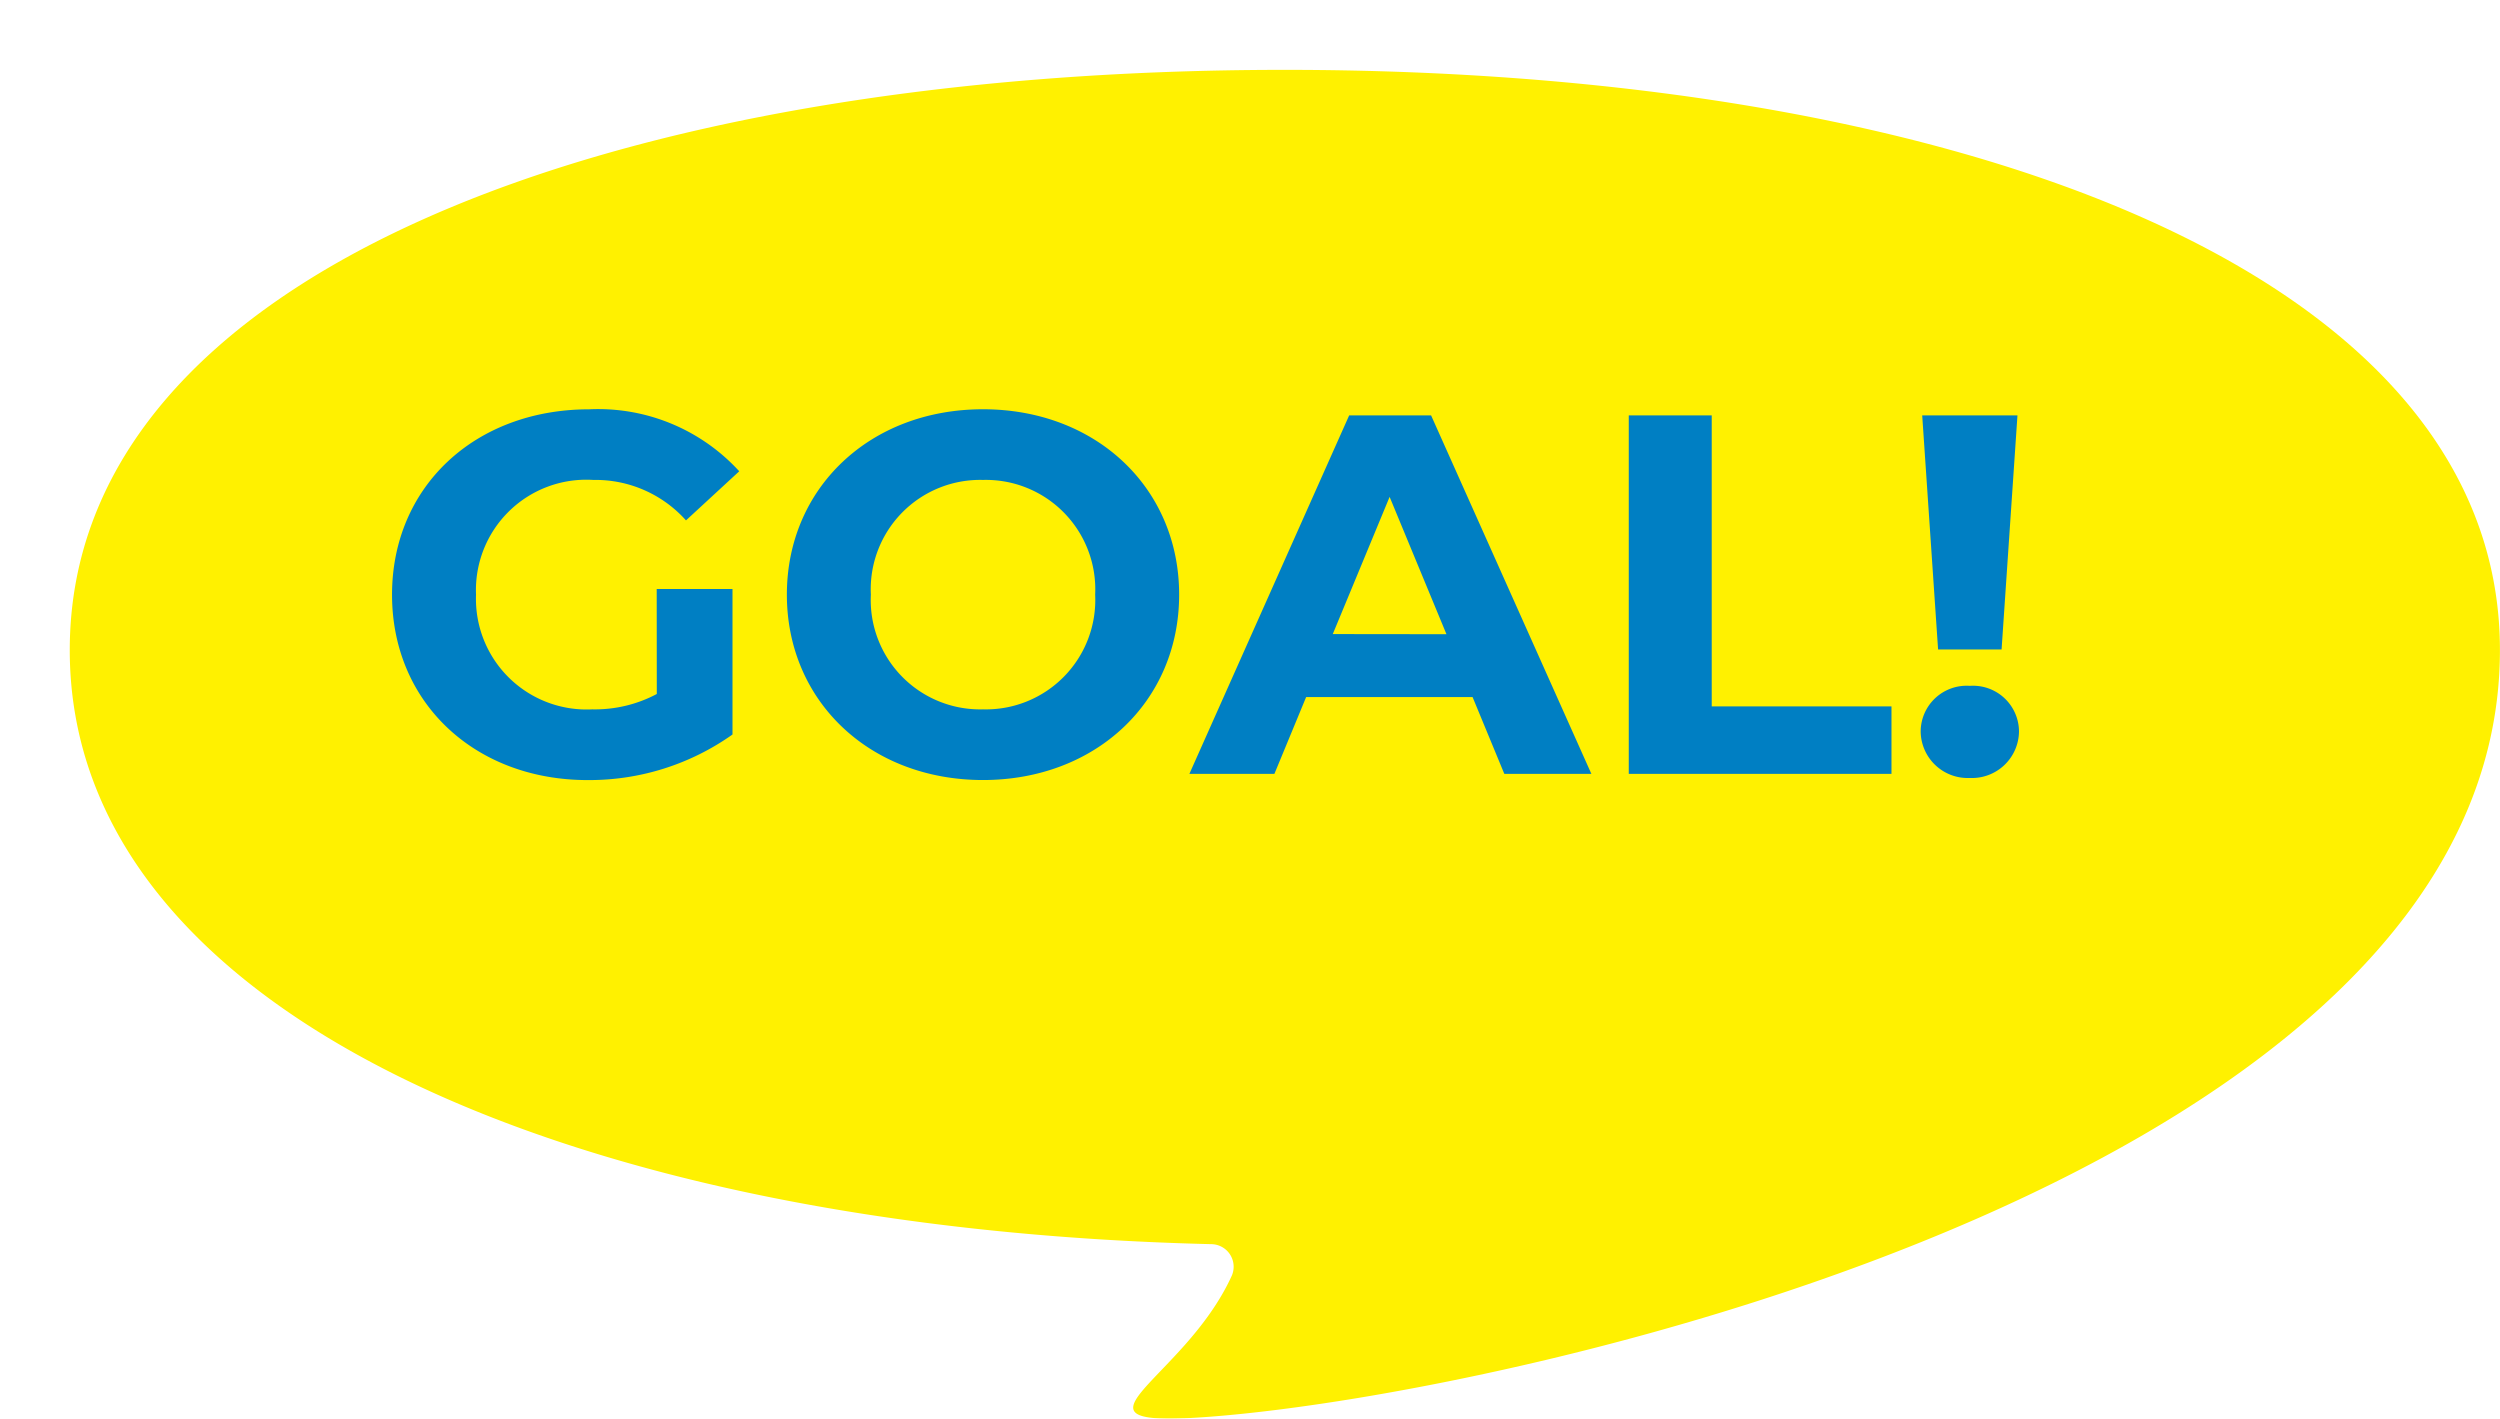
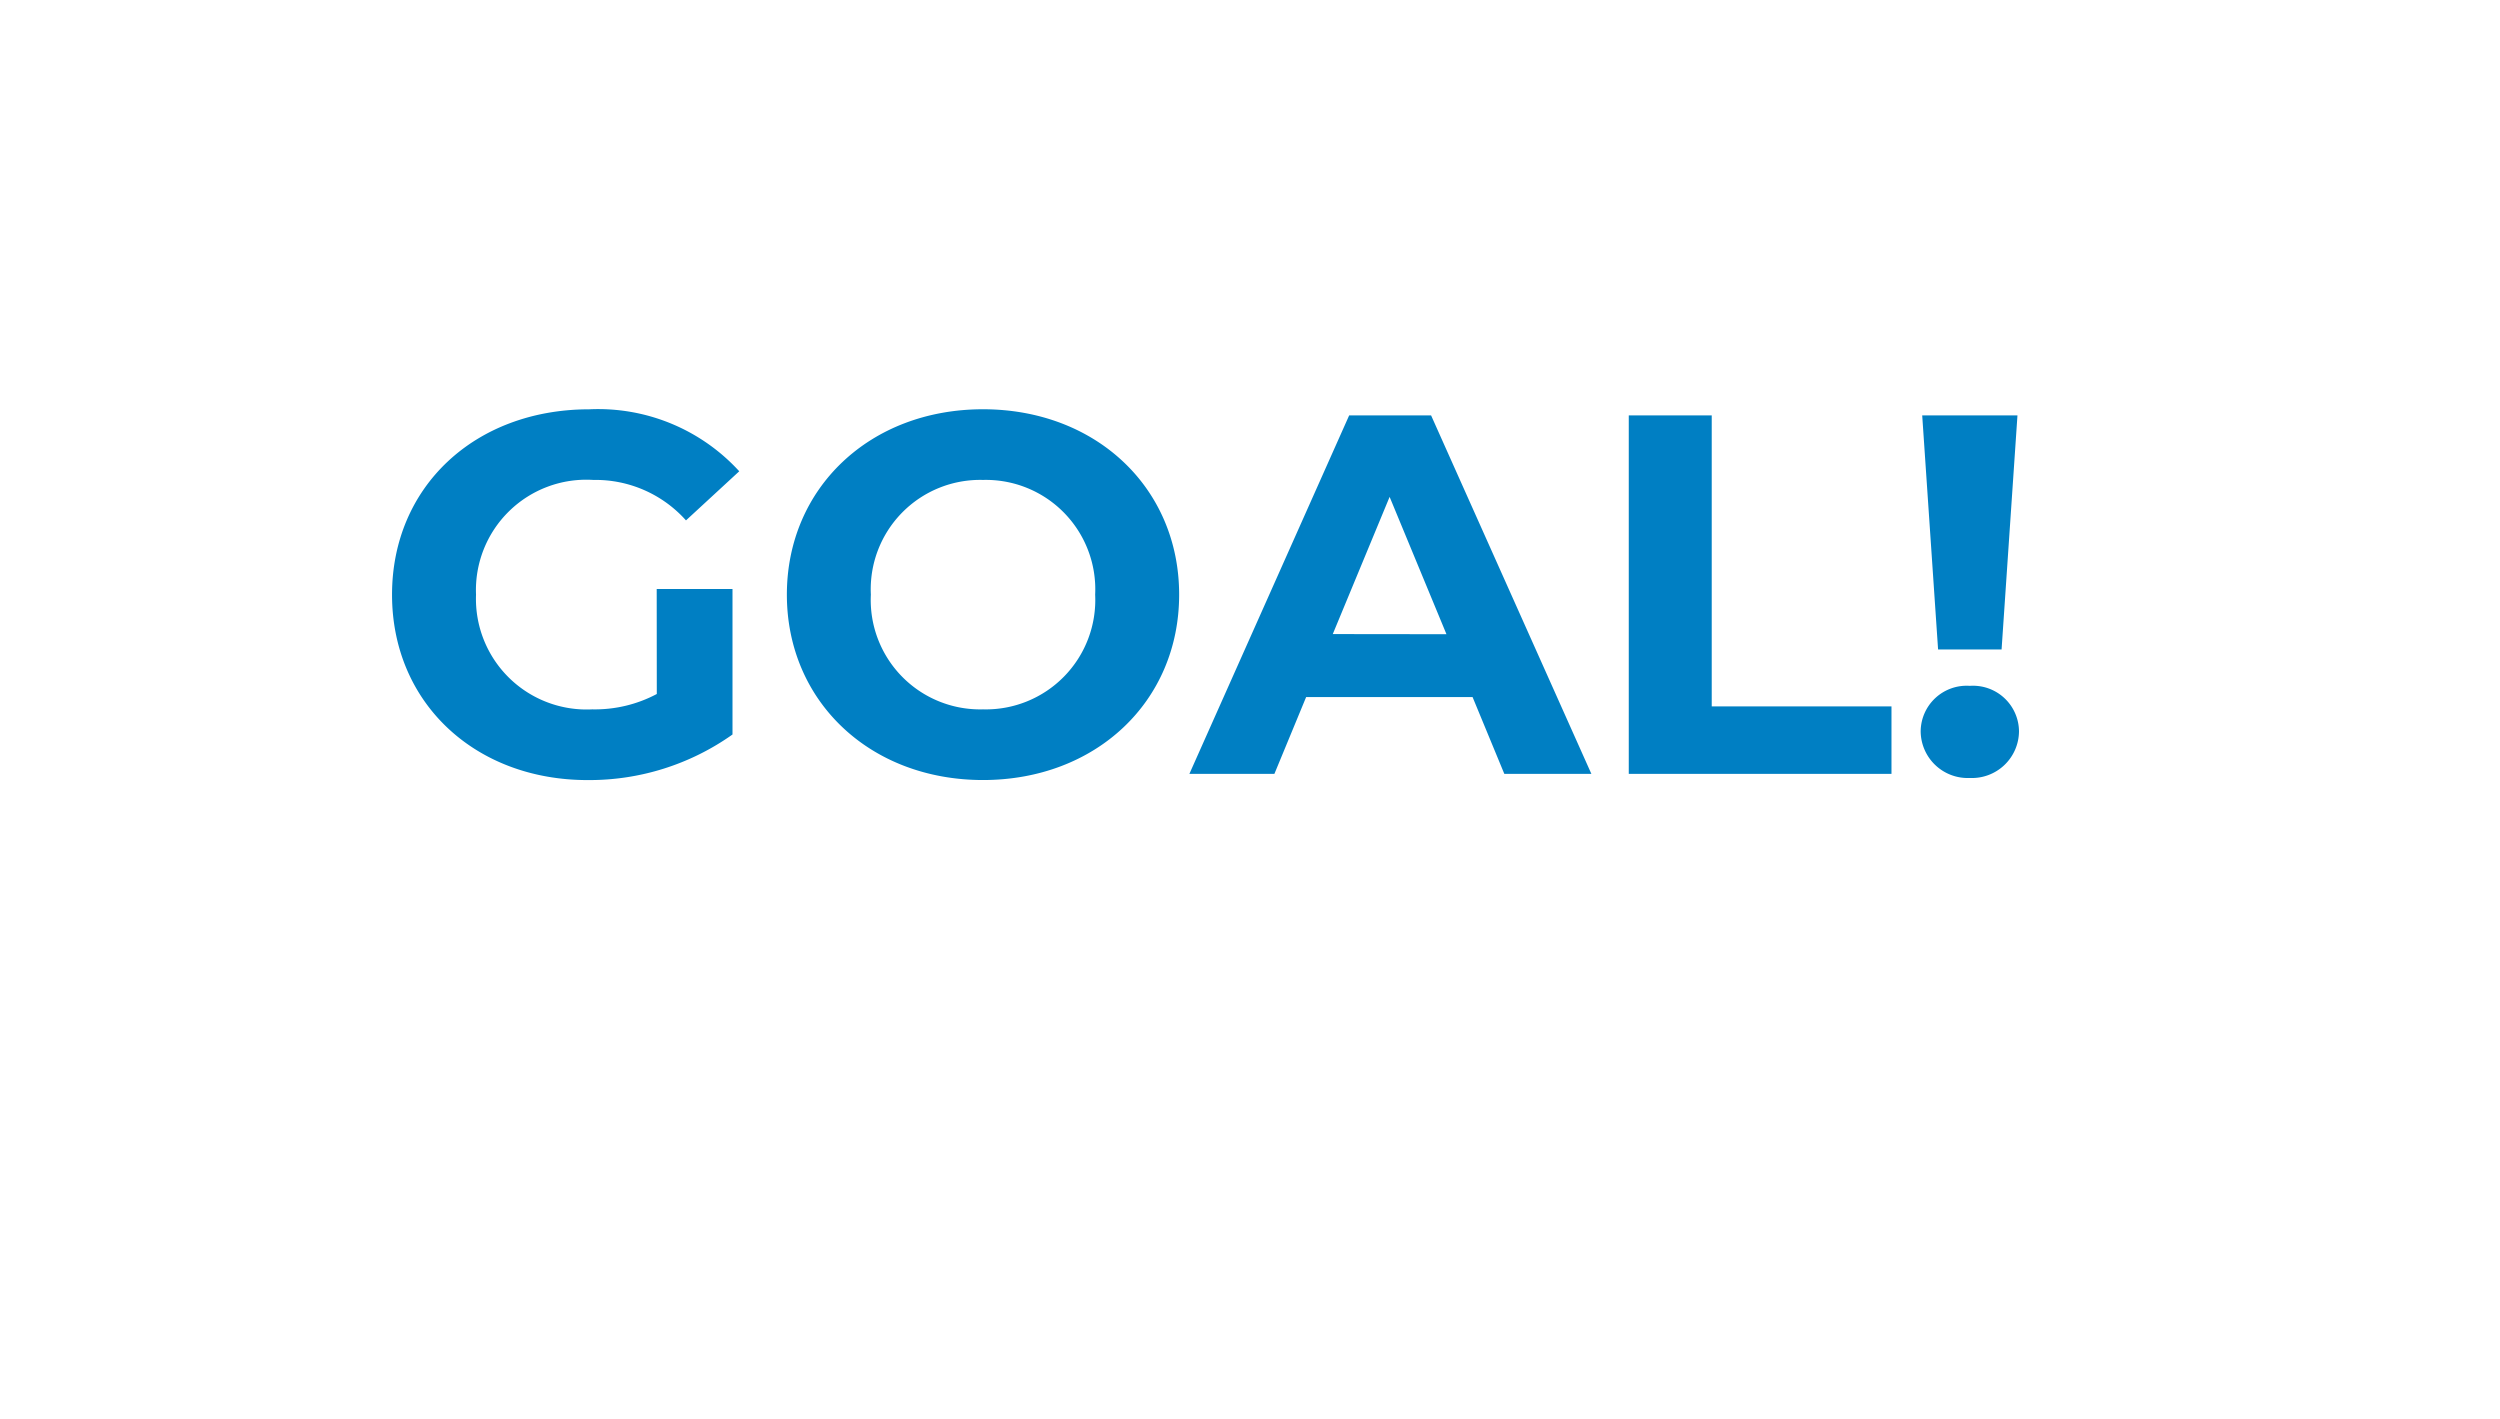
<svg xmlns="http://www.w3.org/2000/svg" width="107.4" height="60.943">
  <defs>
    <filter id="a" x="0" y="0" width="107.4" height="60.943" filterUnits="userSpaceOnUse">
      <feOffset dx="3" dy="3" />
      <feGaussianBlur result="blur" />
      <feFlood flood-color="#007fc3" flood-opacity=".396" />
      <feComposite operator="in" in2="blur" />
      <feComposite in="SourceGraphic" />
    </filter>
  </defs>
  <g transform="translate(-.003 .001)" filter="url(#a)">
-     <path data-name="パス 17" d="M104.4 24.926C104.4 8.689 81.029 0 52.2 0S0 8.689 0 24.926c0 15.64 21.685 24.864 49.042 25.522a.97.97 0 01.884 1.342c-2.077 4.6-7.908 6.611-.858 6.065C62.64 56.8 104.4 47.336 104.4 24.926z" fill="#fff100" />
-   </g>
+     </g>
  <path data-name="パス 4814" d="M28.216 29.814a5.658 5.658 0 01-2.772.66 4.753 4.753 0 01-4.994-4.928 4.741 4.741 0 015.038-4.928 5.211 5.211 0 013.982 1.738l2.288-2.11a8.209 8.209 0 00-6.446-2.662c-4.906 0-8.47 3.322-8.47 7.964s3.564 7.964 8.4 7.964a10.627 10.627 0 006.226-1.958v-6.25h-3.256zM42.23 33.51c4.84 0 8.426-3.364 8.426-7.964s-3.586-7.964-8.426-7.964c-4.862 0-8.426 3.388-8.426 7.964s3.564 7.964 8.426 7.964zm0-3.036a4.7 4.7 0 01-4.818-4.928 4.7 4.7 0 014.818-4.928 4.7 4.7 0 014.818 4.928 4.7 4.7 0 01-4.818 4.928zm22.396 2.772h3.74l-6.886-15.4h-3.52l-6.864 15.4h3.652l1.364-3.3h7.15zm-7.37-6.006l2.442-5.894 2.442 5.9zm12.716 6.006h11.286v-2.9h-7.722v-12.5h-3.564zM83.26 27.9h2.728l.682-10.054h-4.092zm1.364 5.522a2.022 2.022 0 002.112-2 1.975 1.975 0 00-2.112-1.958 1.975 1.975 0 00-2.112 1.958 2.022 2.022 0 002.112 2z" fill="#007fc3" />
</svg>